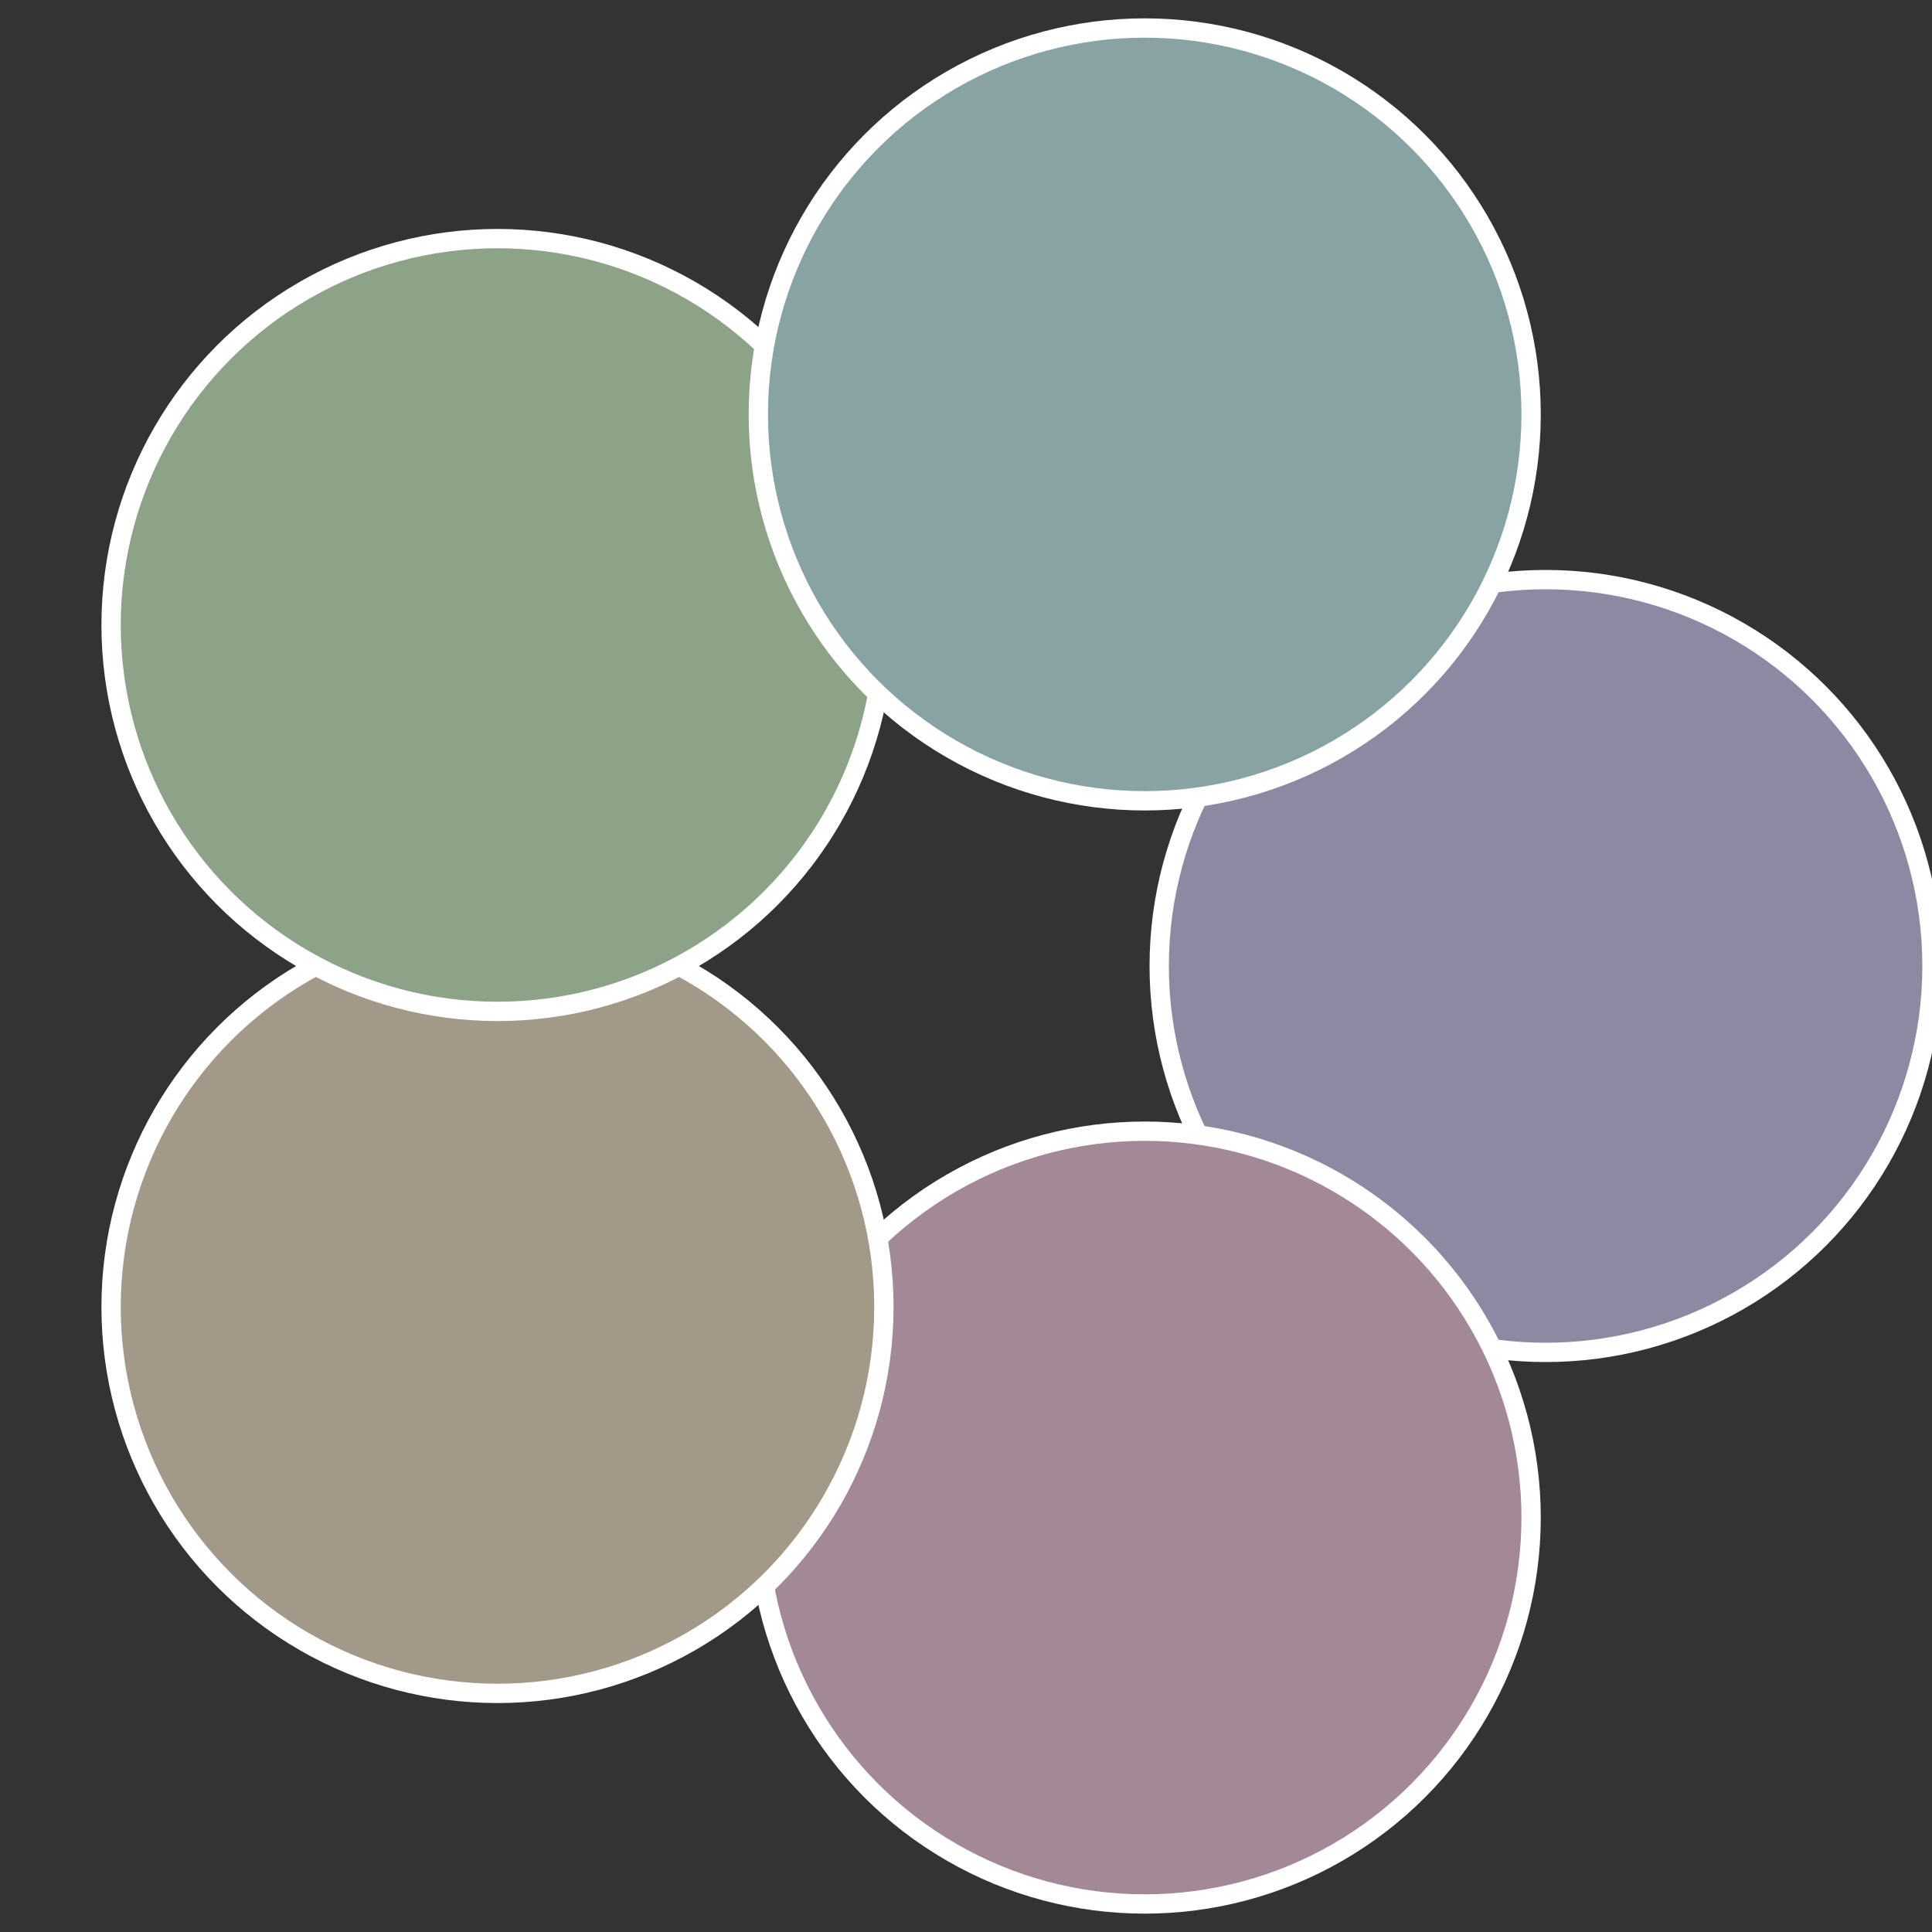
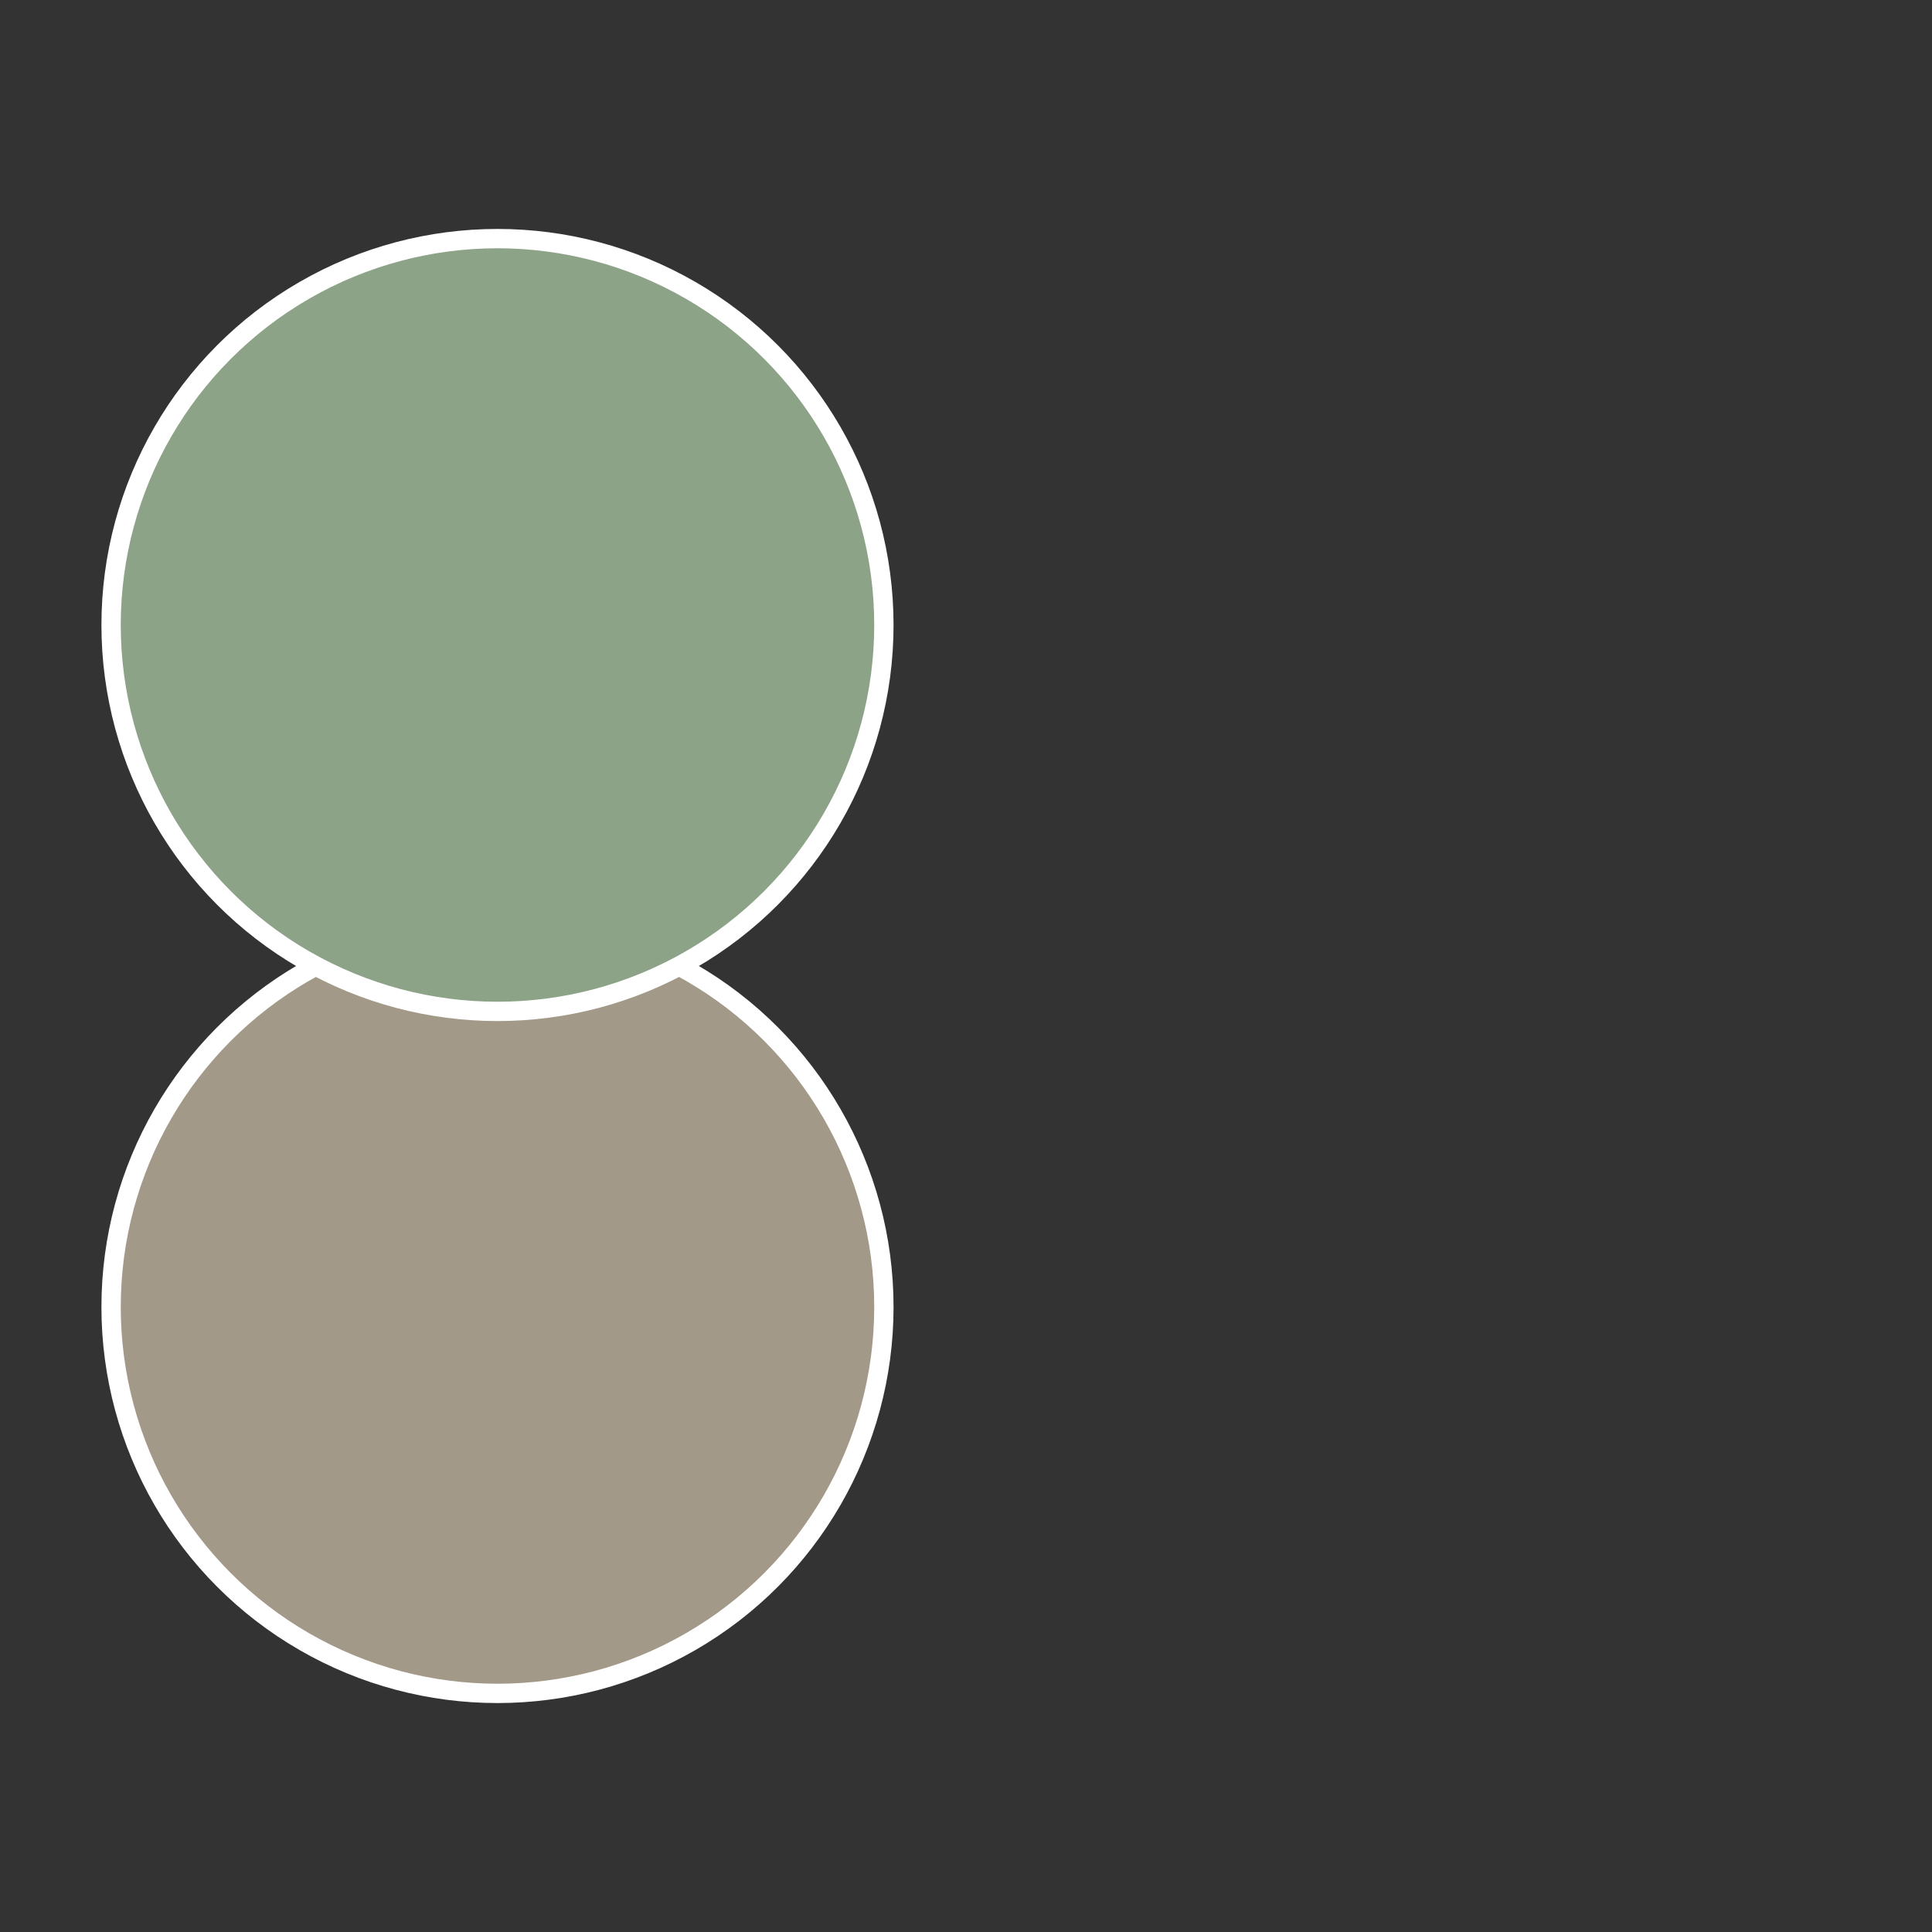
<svg xmlns="http://www.w3.org/2000/svg" width="500" height="500" viewBox="-1 -1 2 2">
  <rect x="-1" y="-1" width="2" height="2" fill="#333333" stroke="none" />
-   <circle cx="0.6" cy="0" r="0.4" fill="#8e88a3" stroke="#fff" stroke-width="1%" />
-   <circle cx="0.185" cy="0.571" r="0.4" fill="#a38898" stroke="#fff" stroke-width="1%" />
  <circle cx="-0.485" cy="0.353" r="0.4" fill="#a39988" stroke="#fff" stroke-width="1%" />
  <circle cx="-0.485" cy="-0.353" r="0.4" fill="#8da388" stroke="#fff" stroke-width="1%" />
-   <circle cx="0.185" cy="-0.571" r="0.4" fill="#88a3a3" stroke="#fff" stroke-width="1%" />
</svg>